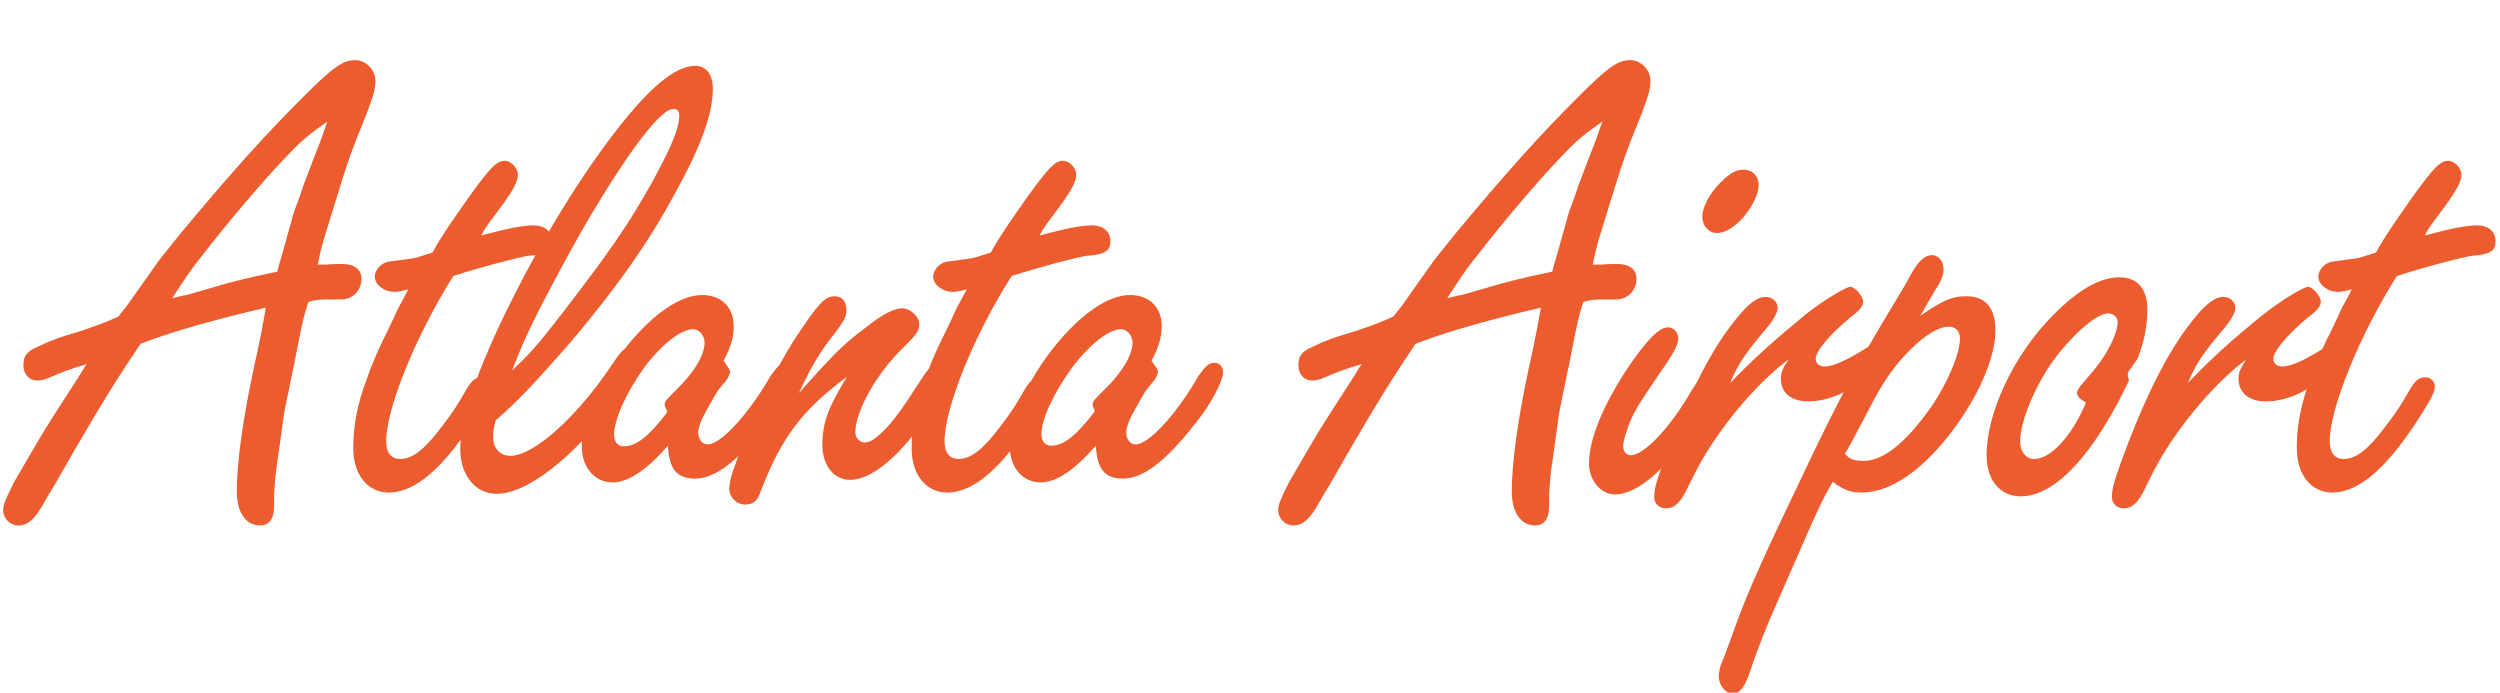
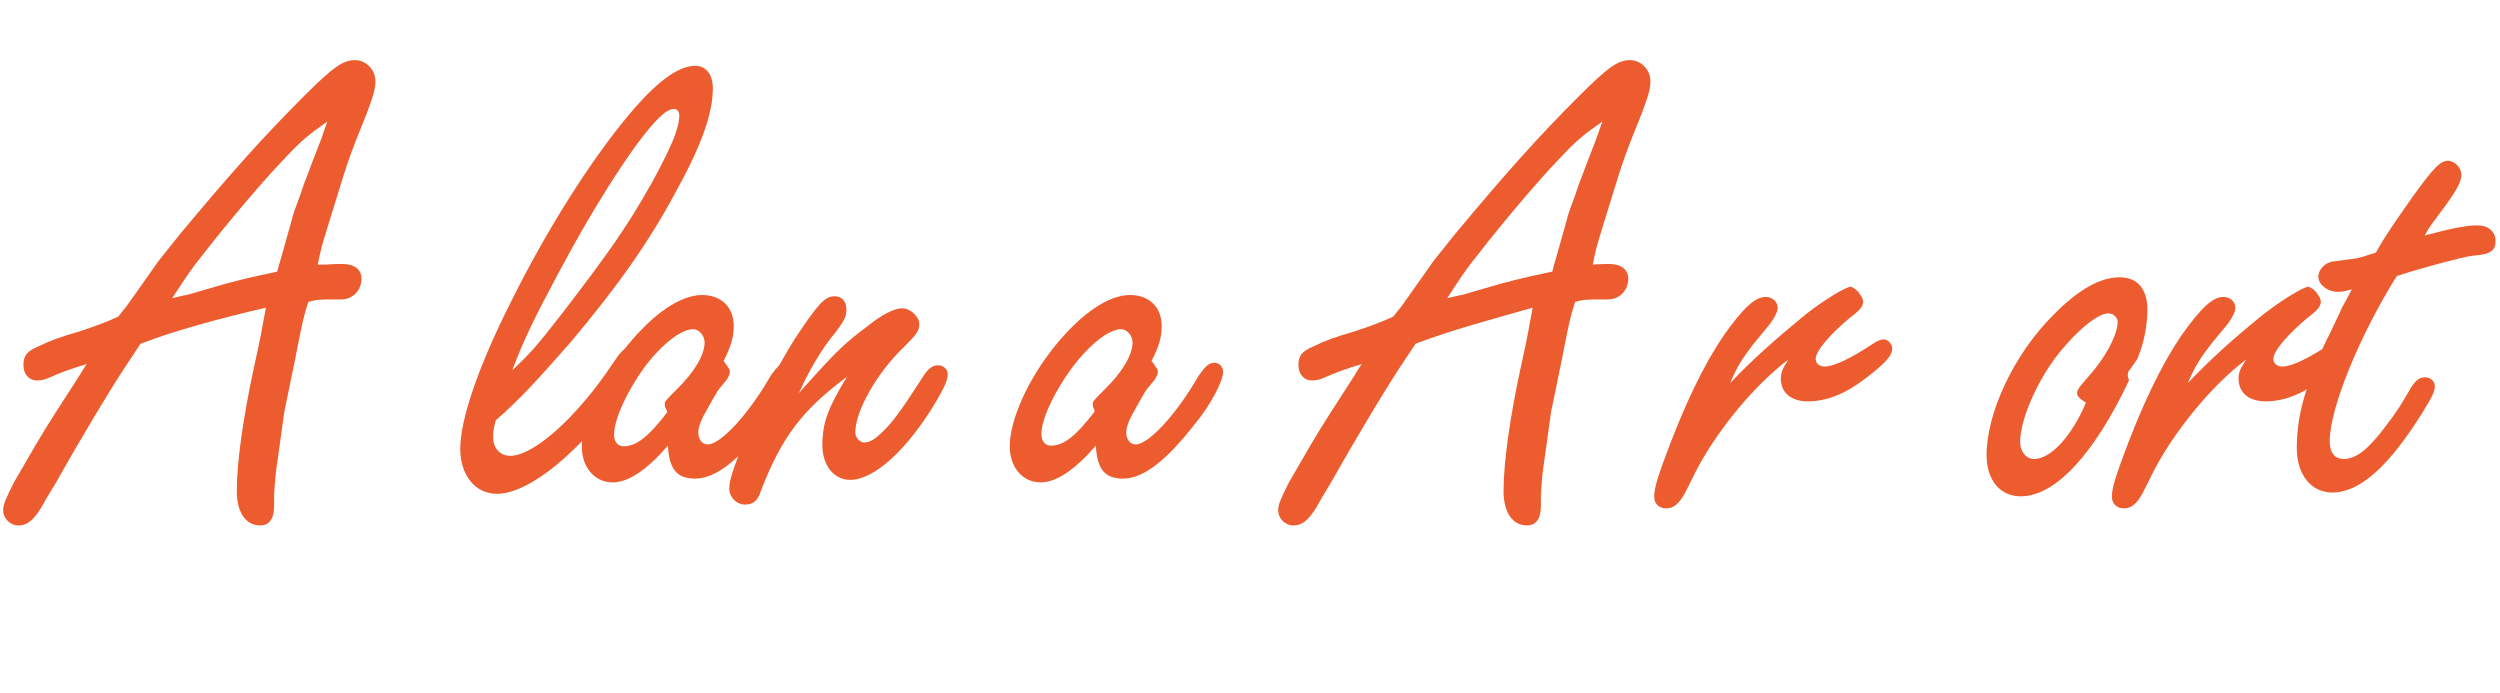
<svg xmlns="http://www.w3.org/2000/svg" version="1.1" id="Layer_1" x="0px" y="0px" viewBox="0 0 394.9 109.4" style="enable-background:new 0 0 394.9 109.4;" xml:space="preserve">
  <style type="text/css">
	.st0{fill:#EC5C2F;}
</style>
  <g>
    <path class="st0" d="M22.2,54.3c-3.9,5.8-5.8,8.9-10.6,17.1l-2.8,4.9c-1,1.6-1.8,3-2.3,3.9c-1.3,2.1-2.3,2.8-3.6,2.8   s-2.4-1.1-2.4-2.4c0-0.9,0.4-1.8,1.7-4.4c2.5-4.3,4.3-7.5,6.5-10.9l3.8-5.9c0.1-0.1,0.5-0.9,1.2-1.9c-2.6,0.8-4,1.3-5.8,2.1   c-0.8,0.4-1.5,0.5-2.1,0.5c-1.2,0-2.1-1-2.1-2.4c0-1.5,0.5-2.2,2.4-3c2.1-1,3.2-1.4,6.3-2.3c3-1,4.1-1.4,6.3-2.4   c0.6-0.8,1.1-1.4,1.2-1.5l4.6-6.5c0.5-0.8,1.3-1.7,4-5.1c8-9.6,13.1-15.3,19.4-21.6c4.8-4.8,6.3-5.8,8.2-5.8c1.7,0,3.2,1.5,3.2,3.3   c0,1.2-0.3,2.3-1.4,5.2c-2.6,6.4-2.9,7.3-4.9,13.8c-1.8,5.9-2.2,6.8-2.8,10c0.6,0,1.1,0,1.3,0c1.1-0.1,2.1-0.1,2.6-0.1   c1.9,0,3,0.9,3,2.3c0,1.9-1.4,3.3-3.2,3.3h-0.6c-0.2,0-0.5,0-0.8,0c-1.7,0-2.5,0-3.8,0.4c-0.8,2.5-0.9,3.1-1.7,7.1   c-0.4,2.2-1.1,5.3-2.1,10.3c-0.2,1.6-0.2,1.3-0.8,5.8c-0.5,3.3-0.5,3.6-0.6,4.5c-0.1,1.3-0.2,2.3-0.2,2.8v0.2c0,0.3,0,0.5,0,0.9   c0,0.2,0,0.5,0,0.6c0,2.1-0.8,3.1-2.2,3.1c-2.3,0-3.7-2.1-3.7-5.4c0-4.6,1-11.6,2.7-19.5c1.2-5.4,1.3-6.3,1.9-9.5   C35.1,50.2,27.6,52.2,22.2,54.3z M44.3,41.1l1.8-6.4c0.2-0.9,0.5-1.7,1.4-4.1c0.3-1,0.6-1.8,1-2.8c1.3-3.5,2.1-5.4,2.4-6.3l0.8-2.3   c-3.1,2.2-4,2.9-6.9,6c-3.2,3.3-9.1,10.3-12.5,14.7c-2.2,2.7-3,4-5.1,7.2c1.2-0.3,2.1-0.5,2.3-0.5l6.2-1.8c1.2-0.3,3.3-0.9,6.3-1.5   l1.8-0.4C44,42,44.2,41.4,44.3,41.1z" />
-     <path class="st0" d="M61,69.7c0,1.8,0.8,2.8,2.2,2.8c1.9,0,3.8-1.4,6.5-5c2.1-2.7,2.7-3.8,4.1-6.2c0.8-1.3,1.4-1.7,2.3-1.7   c0.8,0,1.5,0.6,1.5,1.4c0,0.8-0.3,1.5-1.9,4.1c-5.3,8.5-9.9,12.7-14.3,12.7c-3.3,0-5.6-2.8-5.6-7c0-3.5,0.6-6.9,2.2-11.1   c0.6-1.8,1.5-3.9,2.6-6.2c0.3-0.5,0.6-1.2,1.7-3.5c0.4-0.9,0.6-1.4,1.2-2.4l1-1.9c-1.1,0.3-1.6,0.4-2.2,0.4c-1.7,0-3.1-1.2-3.1-2.4   c0-1.1,1.1-2.3,2.4-2.4l3-0.4c1-0.1,1.8-0.4,3.7-1c1.5-2.7,2.7-4.4,6-9.1c3.2-4.4,4.2-5.4,5.4-5.4c1,0,2.1,1.1,2.1,2.2   c0,1-0.6,2.3-2.9,5.4c-1.7,2.3-2.1,2.7-2.9,4.2c4.1-1.1,6.6-1.6,8.3-1.6c1.8,0,2.9,1,2.9,2.5c0,1.5-0.8,2.1-3.7,2.3   c-1.5,0.2-7.6,1.8-11.9,3.2C65.7,53,61,64.5,61,69.7z" />
    <path class="st0" d="M77.9,69.1c0,1.7,1.1,2.9,2.7,2.9c3.8,0,10.7-6.3,16.2-14.6c1.2-1.8,1.8-2.5,2.7-2.5c0.8,0,1.4,0.8,1.4,1.6   c0,1-0.6,2.3-2.3,4.9C92,71.1,83.7,78,78.5,78c-3.5,0-5.8-3-5.8-7.1c0-4.6,2.8-12.9,8-23.2c5.6-11.3,12.5-22.2,18.5-29.4   c4.4-5.3,7.9-7.9,10.6-7.9c1.7,0,2.8,1.3,2.8,3.6c0,3.9-1.8,9-5.9,16.4c-4.3,8-9.2,14.9-16.6,23.7c-5.2,5.9-7.9,8.9-11.8,12.3   C77.9,67.9,77.9,68.3,77.9,69.1z M88.8,49.5C96.1,40,99.2,35.6,103,28.8c3-5.5,4.3-8.5,4.3-10.6c0-0.5-0.3-1-0.8-1   c-1.3,0-3.1,1.8-6.2,6c-2.8,3.9-5.9,8.9-8.2,12.9c-1.8,3.1-6.2,11.2-8.2,15.4c-1.3,2.7-1.7,3.7-3,7C83.9,55.7,84.9,54.5,88.8,49.5z   " />
    <path class="st0" d="M96.8,76.2c-2.9,0-4.9-2.4-4.9-5.7c0-4.2,2.9-10.6,7.1-15.8c4.2-5.2,8.5-8.1,11.9-8.1c3,0,5,1.9,5,4.9   c0,1.7-0.4,3.2-1.6,5.5c0.6,0.9,1,1.3,1,1.7c0,0.3-0.2,0.9-0.6,1.4l-1,1.2c-0.5,0.6-1.3,2.1-2.3,3.9c-0.8,1.4-1.1,2.5-1.1,3.1   c0,1.1,0.6,1.9,1.5,1.9c2.1,0,6.6-5,9.9-10.8c1-1.4,1.6-2.1,2.5-2.1c0.8,0,1.4,0.6,1.4,1.5c0,1.3-1.9,5.1-4.4,8.1   c-4.6,5.9-8.2,8.7-11.4,8.7c-2.9,0-4.1-1.5-4.3-5.2C102.3,74.1,99.3,76.2,96.8,76.2z M105.1,64.4c-0.1-0.3-0.1-0.4-0.1-0.5   c0-0.5,0.1-0.6,1.8-2.3c2.8-2.7,4.5-5.5,4.5-7.5c0-1.1-0.9-2.1-1.8-2.1c-1.9,0-4.9,2.3-7.7,6C99,61.9,97,66.2,97,68.7   c0,1.1,0.6,1.8,1.5,1.8c2.1,0,4.1-1.7,6.9-5.4C105.3,64.8,105.2,64.5,105.1,64.4z" />
    <path class="st0" d="M127.8,60.3c4.4-4.9,5.9-6.3,9-8.6c2.6-2.1,4.5-3,5.7-3c1.3,0,2.7,1.3,2.7,2.5c0,1.1-0.4,1.6-2.5,3.7   c-4.1,3.9-7.6,10-7.6,13.4c0,0.9,0.8,1.6,1.4,1.6c1.1,0,2.1-0.8,3.8-2.6c1.1-1.2,2.7-3.5,3.6-4.9l1.9-2.9c0.8-1.3,1.5-1.8,2.4-1.8   c0.8,0,1.5,0.6,1.5,1.4c0,0.9-0.4,1.8-1.7,4.1c-4.6,7.8-9.9,12.6-13.7,12.6c-2.6,0-4.4-2.3-4.4-5.5c0-3.5,0.9-5.9,3.9-10.8   c-7.1,5.3-10.3,9.5-13.6,18c-0.5,1.6-1.2,2.2-2.5,2.2c-1.4,0-2.5-1.2-2.5-2.5c0-1.1,0.3-2.2,1.8-6.2c2.7-7,5.5-12.6,8.5-17.4   c3.7-5.6,4.8-6.8,6.3-6.8c1.2,0,1.9,0.8,1.9,2.1c0,1.1-0.3,1.7-1.8,3.7c-2.2,2.6-4.3,6.3-5.7,9.5C126.9,61.3,127.5,60.6,127.8,60.3   z" />
-     <path class="st0" d="M149.2,69.7c0,1.8,0.8,2.8,2.2,2.8c1.9,0,3.8-1.4,6.5-5c2.1-2.7,2.7-3.8,4.1-6.2c0.8-1.3,1.4-1.7,2.3-1.7   c0.8,0,1.5,0.6,1.5,1.4c0,0.8-0.3,1.5-1.9,4.1c-5.3,8.5-9.9,12.7-14.3,12.7c-3.3,0-5.6-2.8-5.6-7c0-3.5,0.6-6.9,2.2-11.1   c0.6-1.8,1.5-3.9,2.6-6.2c0.3-0.5,0.6-1.2,1.7-3.5c0.4-0.9,0.6-1.4,1.2-2.4l1-1.9c-1.1,0.3-1.6,0.4-2.2,0.4c-1.7,0-3.1-1.2-3.1-2.4   c0-1.1,1.1-2.3,2.4-2.4l3-0.4c1-0.1,1.8-0.4,3.7-1c1.5-2.7,2.7-4.4,6-9.1c3.2-4.4,4.2-5.4,5.4-5.4c1,0,2.1,1.1,2.1,2.2   c0,1-0.6,2.3-2.9,5.4c-1.7,2.3-2.1,2.7-2.9,4.2c4.1-1.1,6.6-1.6,8.3-1.6c1.8,0,2.9,1,2.9,2.5c0,1.5-0.8,2.1-3.7,2.3   c-1.5,0.2-7.6,1.8-11.9,3.2C153.8,53,149.2,64.5,149.2,69.7z" />
    <path class="st0" d="M164.4,76.2c-2.9,0-4.9-2.4-4.9-5.7c0-4.2,2.9-10.6,7.1-15.8c4.2-5.2,8.5-8.1,11.9-8.1c3,0,5,1.9,5,4.9   c0,1.7-0.4,3.2-1.6,5.5c0.6,0.9,1,1.3,1,1.7c0,0.3-0.2,0.9-0.6,1.4l-1,1.2c-0.5,0.6-1.3,2.1-2.3,3.9c-0.8,1.4-1.1,2.5-1.1,3.1   c0,1.1,0.6,1.9,1.5,1.9c2.1,0,6.6-5,9.9-10.8c1-1.4,1.6-2.1,2.5-2.1c0.8,0,1.4,0.6,1.4,1.5c0,1.3-1.9,5.1-4.4,8.1   c-4.6,5.9-8.2,8.7-11.4,8.7c-2.9,0-4.1-1.5-4.3-5.2C169.9,74.1,166.9,76.2,164.4,76.2z M172.7,64.4c-0.1-0.3-0.1-0.4-0.1-0.5   c0-0.5,0.1-0.6,1.8-2.3c2.8-2.7,4.5-5.5,4.5-7.5c0-1.1-0.9-2.1-1.8-2.1c-1.9,0-4.9,2.3-7.7,6c-2.8,3.8-4.9,8.1-4.9,10.6   c0,1.1,0.6,1.8,1.5,1.8c2.1,0,4.1-1.7,6.9-5.4C172.9,64.8,172.8,64.5,172.7,64.4z" />
-     <path class="st0" d="M223.6,54.3c-3.9,5.8-5.8,8.9-10.6,17.1l-2.8,4.9c-1,1.6-1.8,3-2.3,3.9c-1.3,2.1-2.3,2.8-3.6,2.8   c-1.3,0-2.4-1.1-2.4-2.4c0-0.9,0.4-1.8,1.7-4.4c2.5-4.3,4.3-7.5,6.5-10.9l3.8-5.9c0.1-0.1,0.5-0.9,1.2-1.9c-2.6,0.8-4,1.3-5.8,2.1   c-0.8,0.4-1.5,0.5-2.1,0.5c-1.2,0-2.1-1-2.1-2.4c0-1.5,0.5-2.2,2.4-3c2.1-1,3.2-1.4,6.3-2.3c3-1,4.1-1.4,6.3-2.4   c0.6-0.8,1.1-1.4,1.2-1.5l4.6-6.5c0.5-0.8,1.3-1.7,4-5.1c8-9.6,13.1-15.3,19.4-21.6c4.8-4.8,6.3-5.8,8.2-5.8c1.7,0,3.2,1.5,3.2,3.3   c0,1.2-0.3,2.3-1.4,5.2c-2.6,6.4-2.9,7.3-4.9,13.8c-1.8,5.9-2.2,6.8-2.8,10c0.6,0,1.1,0,1.3,0c1.1-0.1,2.1-0.1,2.6-0.1   c1.9,0,3,0.9,3,2.3c0,1.9-1.4,3.3-3.2,3.3h-0.6c-0.2,0-0.5,0-0.8,0c-1.7,0-2.5,0-3.8,0.4c-0.8,2.5-0.9,3.1-1.7,7.1   c-0.4,2.2-1.1,5.3-2.1,10.3c-0.2,1.6-0.2,1.3-0.8,5.8c-0.5,3.3-0.5,3.6-0.6,4.5c-0.1,1.3-0.2,2.3-0.2,2.8v0.2c0,0.3,0,0.5,0,0.9   c0,0.2,0,0.5,0,0.6c0,2.1-0.8,3.1-2.2,3.1c-2.3,0-3.7-2.1-3.7-5.4c0-4.6,1-11.6,2.7-19.5c1.2-5.4,1.3-6.3,1.9-9.5   C236.5,50.2,229,52.2,223.6,54.3z M245.7,41.1l1.8-6.4c0.2-0.9,0.5-1.7,1.4-4.1c0.3-1,0.6-1.8,1-2.8c1.3-3.5,2.1-5.4,2.4-6.3   l0.8-2.3c-3.1,2.2-4,2.9-6.9,6c-3.2,3.3-9.1,10.3-12.5,14.7c-2.2,2.7-3,4-5.1,7.2c1.2-0.3,2.1-0.5,2.3-0.5l6.2-1.8   c1.2-0.3,3.3-0.9,6.3-1.5l1.8-0.4C245.4,42,245.6,41.4,245.7,41.1z" />
-     <path class="st0" d="M257.2,58c3-4.4,4.9-6.3,6.3-6.3c0.9,0,1.6,0.9,1.6,1.7c0,1-0.5,2.1-3.1,5.8c-3,4.4-3.8,5.7-4.6,7.6   c-0.6,1.7-1,2.8-1,3.7c0,0.8,0.5,1.4,1.2,1.4c2.1,0,6.2-4.3,9.6-10.2c1-1.6,1.6-2.2,2.4-2.2c0.6,0,1.4,0.8,1.4,1.6   c0,1.5-2.5,5.8-5.5,9.5c-4.1,5-7.6,7.5-10.4,7.5c-2.3,0-4.1-2.3-4.1-4.9C251,69.4,253.2,64,257.2,58z M271.7,28.9   c1.5-1.5,2.5-2.1,3.7-2.1c1.4,0,2.4,1,2.4,2.4c0,1.4-0.9,3.2-2.3,5c-1.5,1.7-3,2.6-4.3,2.6c-1.3,0-2.3-1.1-2.3-2.6   C268.9,32.8,270,30.6,271.7,28.9z" />
+     <path class="st0" d="M223.6,54.3c-3.9,5.8-5.8,8.9-10.6,17.1l-2.8,4.9c-1,1.6-1.8,3-2.3,3.9c-1.3,2.1-2.3,2.8-3.6,2.8   c-1.3,0-2.4-1.1-2.4-2.4c0-0.9,0.4-1.8,1.7-4.4c2.5-4.3,4.3-7.5,6.5-10.9l3.8-5.9c0.1-0.1,0.5-0.9,1.2-1.9c-2.6,0.8-4,1.3-5.8,2.1   c-0.8,0.4-1.5,0.5-2.1,0.5c-1.2,0-2.1-1-2.1-2.4c0-1.5,0.5-2.2,2.4-3c2.1-1,3.2-1.4,6.3-2.3c3-1,4.1-1.4,6.3-2.4   c0.6-0.8,1.1-1.4,1.2-1.5l4.6-6.5c0.5-0.8,1.3-1.7,4-5.1c8-9.6,13.1-15.3,19.4-21.6c4.8-4.8,6.3-5.8,8.2-5.8c1.7,0,3.2,1.5,3.2,3.3   c0,1.2-0.3,2.3-1.4,5.2c-2.6,6.4-2.9,7.3-4.9,13.8c-1.8,5.9-2.2,6.8-2.8,10c1.1-0.1,2.1-0.1,2.6-0.1   c1.9,0,3,0.9,3,2.3c0,1.9-1.4,3.3-3.2,3.3h-0.6c-0.2,0-0.5,0-0.8,0c-1.7,0-2.5,0-3.8,0.4c-0.8,2.5-0.9,3.1-1.7,7.1   c-0.4,2.2-1.1,5.3-2.1,10.3c-0.2,1.6-0.2,1.3-0.8,5.8c-0.5,3.3-0.5,3.6-0.6,4.5c-0.1,1.3-0.2,2.3-0.2,2.8v0.2c0,0.3,0,0.5,0,0.9   c0,0.2,0,0.5,0,0.6c0,2.1-0.8,3.1-2.2,3.1c-2.3,0-3.7-2.1-3.7-5.4c0-4.6,1-11.6,2.7-19.5c1.2-5.4,1.3-6.3,1.9-9.5   C236.5,50.2,229,52.2,223.6,54.3z M245.7,41.1l1.8-6.4c0.2-0.9,0.5-1.7,1.4-4.1c0.3-1,0.6-1.8,1-2.8c1.3-3.5,2.1-5.4,2.4-6.3   l0.8-2.3c-3.1,2.2-4,2.9-6.9,6c-3.2,3.3-9.1,10.3-12.5,14.7c-2.2,2.7-3,4-5.1,7.2c1.2-0.3,2.1-0.5,2.3-0.5l6.2-1.8   c1.2-0.3,3.3-0.9,6.3-1.5l1.8-0.4C245.4,42,245.6,41.4,245.7,41.1z" />
    <path class="st0" d="M285.3,49.6c2.8-2.2,6.3-4.3,7-4.3c0.3,0,1.1,0.5,1.5,1.2c0.3,0.3,0.5,0.9,0.5,1.1c0,0.8-0.5,1.4-2.1,2.6   c-3,2.5-5.4,5.2-5.4,6.5c0,0.6,0.5,1.2,1.4,1.2c1.5,0,4.2-1.3,7.8-3.7c0.6-0.4,1.2-0.6,1.6-0.6c0.6,0,1.3,0.8,1.3,1.4   c0,1.2-1.1,2.4-4.4,4.9c-3,2.3-6,3.5-8.9,3.5c-2.6,0-4.3-1.3-4.3-3.6c0-1,0.3-1.6,1.2-3c-5.4,4-11.6,11.6-14.8,18l-1.5,3   c-0.9,1.7-1.8,2.5-3,2.5c-1.2,0-1.9-0.8-1.9-1.8s0.2-2.1,1.4-5.4c3.3-9.1,6.4-15.4,9.5-20c3.1-4.4,5-6.2,6.7-6.2   c1.1,0,1.9,0.8,1.9,1.7c0,0.6-0.4,1.5-1.4,2.8l-2.4,2.9c-1.9,2.5-2.6,3.6-3.7,6.2C277,56.6,280.8,53.3,285.3,49.6z" />
-     <path class="st0" d="M310.6,46.8c3,0,4.6,1.8,4.6,5.4c0,4.3-2.7,10.6-7.3,16.5c-4.6,5.9-9.5,9.1-13.8,9.1c-1.8,0-2.9-0.4-4.6-1.7   c-1.6,2.8-2.1,3.8-4.9,10.2l-3.5,8c-1.9,4.2-3.6,8.5-4.6,11.6c-0.8,2.5-1.7,3.7-2.8,3.7s-2.2-1.4-2.2-2.7c0-0.8,0.2-1.8,0.8-3   l1.9-5.2c1.8-5.1,5.1-12.3,10.2-22.9c5.8-12.3,9.4-19,14.5-27.4c1.4-2.3,2.3-3.8,2.7-4.6c1.3-2.5,2.4-3.5,3.6-3.5   c1,0,1.8,1,1.8,2.2c0,0.9-0.3,1.8-1.3,3.3l-1.3,2.2c-0.1,0.2-0.5,1-1.1,1.9C307.1,47.3,308.4,46.8,310.6,46.8z M294.4,72.8   c3.1,0,6.7-2.9,10.7-8.6c2.6-3.8,4.5-8.4,4.5-10.7c0-1.1-0.6-1.9-1.8-1.9c-1.5,0-3.7,1.3-5.9,3.5c-2.5,2.4-4.4,5.1-6.6,9.4   l-2.9,5.5c-0.1,0.1-0.4,0.8-1,1.7C292.3,72.6,292.9,72.8,294.4,72.8z" />
    <path class="st0" d="M319.2,78.4c-3.3,0-5.4-2.6-5.4-6.5c0-6.7,4.3-15.9,10.5-22.1c4-4.1,7.5-6,10.5-6c2.8,0,4.4,1.8,4.4,5.1   c0,2.4-0.5,5.1-1.4,7.3c-0.1,0.5,0,0.2-1.3,2.1c-0.3,0.3-0.4,0.6-0.4,1c0,0.2,0.1,0.4,0.2,0.8C330.7,71.9,324.6,78.4,319.2,78.4z    M328.1,62c0-0.2,0.2-0.6,0.5-1l1.1-1.3c2.9-3.2,4.6-6.5,4.8-8.6c0.1-0.9-0.6-1.6-1.5-1.6c-1.7,0-5.3,3-8.4,7.1   c-3.1,4.2-5.5,9.9-5.5,13.2c0,1.5,0.9,2.7,2.2,2.7c2.7,0,6-3.7,8.2-8.9C328.5,63,328,62.5,328.1,62z" />
    <path class="st0" d="M357.6,49.6c2.8-2.2,6.3-4.3,7-4.3c0.3,0,1.1,0.5,1.5,1.2c0.3,0.3,0.5,0.9,0.5,1.1c0,0.8-0.5,1.4-2.1,2.6   c-3,2.5-5.4,5.2-5.4,6.5c0,0.6,0.5,1.2,1.4,1.2c1.5,0,4.2-1.3,7.8-3.7c0.6-0.4,1.2-0.6,1.6-0.6c0.6,0,1.3,0.8,1.3,1.4   c0,1.2-1.1,2.4-4.4,4.9c-3,2.3-6,3.5-8.9,3.5c-2.6,0-4.3-1.3-4.3-3.6c0-1,0.3-1.6,1.2-3c-5.4,4-11.6,11.6-14.8,18l-1.5,3   c-0.9,1.7-1.8,2.5-3,2.5c-1.2,0-1.9-0.8-1.9-1.8s0.2-2.1,1.4-5.4c3.3-9.1,6.4-15.4,9.5-20c3.1-4.4,5-6.2,6.7-6.2   c1.1,0,1.9,0.8,1.9,1.7c0,0.6-0.4,1.5-1.4,2.8l-2.4,2.9c-1.9,2.5-2.6,3.6-3.7,6.2C349.3,56.6,353,53.3,357.6,49.6z" />
    <path class="st0" d="M368,69.7c0,1.8,0.8,2.8,2.2,2.8c1.9,0,3.8-1.4,6.5-5c2.1-2.7,2.7-3.8,4.1-6.2c0.8-1.3,1.4-1.7,2.3-1.7   c0.8,0,1.5,0.6,1.5,1.4c0,0.8-0.3,1.5-1.9,4.1c-5.3,8.5-9.9,12.7-14.3,12.7c-3.3,0-5.6-2.8-5.6-7c0-3.5,0.6-6.9,2.2-11.1   c0.6-1.8,1.5-3.9,2.6-6.2c0.3-0.5,0.6-1.2,1.7-3.5c0.4-0.9,0.6-1.4,1.2-2.4l1-1.9c-1.1,0.3-1.6,0.4-2.2,0.4c-1.7,0-3.1-1.2-3.1-2.4   c0-1.1,1.1-2.3,2.4-2.4l3-0.4c1-0.1,1.8-0.4,3.7-1c1.5-2.7,2.7-4.4,6-9.1c3.2-4.4,4.2-5.4,5.4-5.4c1,0,2.1,1.1,2.1,2.2   c0,1-0.6,2.3-2.9,5.4c-1.7,2.3-2.1,2.7-2.9,4.2c4.1-1.1,6.6-1.6,8.3-1.6c1.8,0,2.9,1,2.9,2.5c0,1.5-0.8,2.1-3.7,2.3   c-1.5,0.2-7.6,1.8-11.9,3.2C372.7,53,368,64.5,368,69.7z" />
  </g>
</svg>